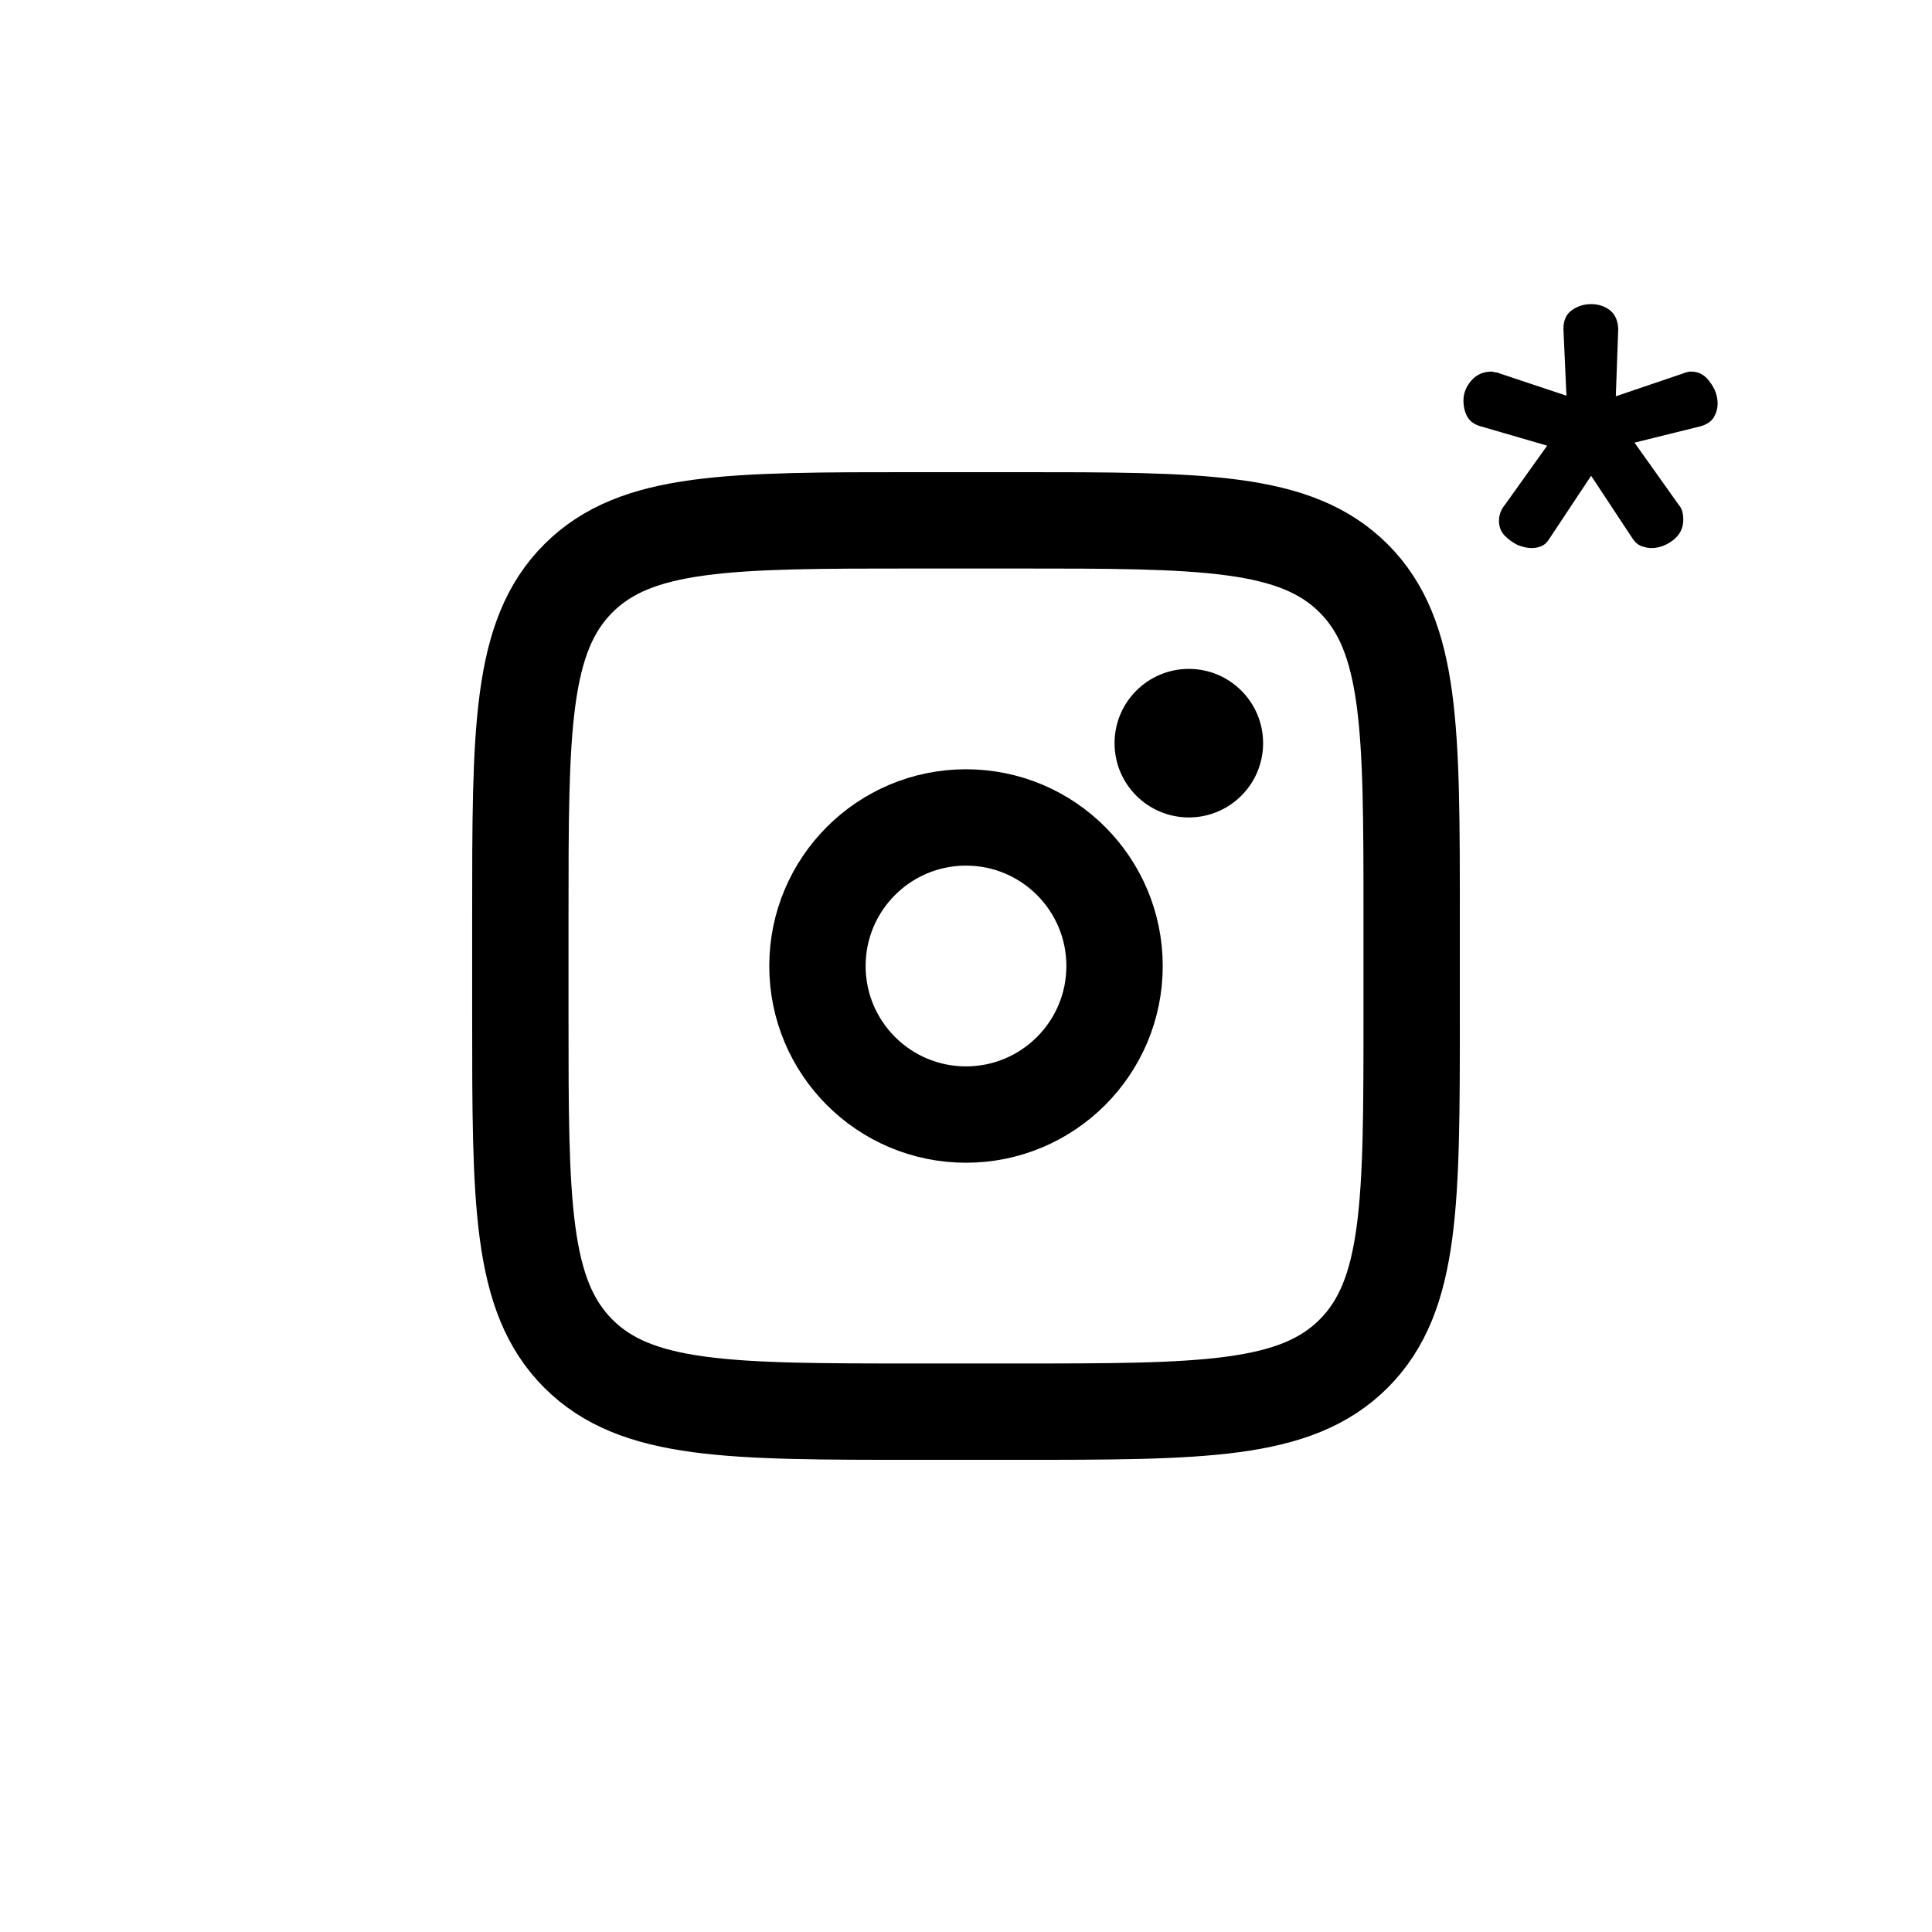
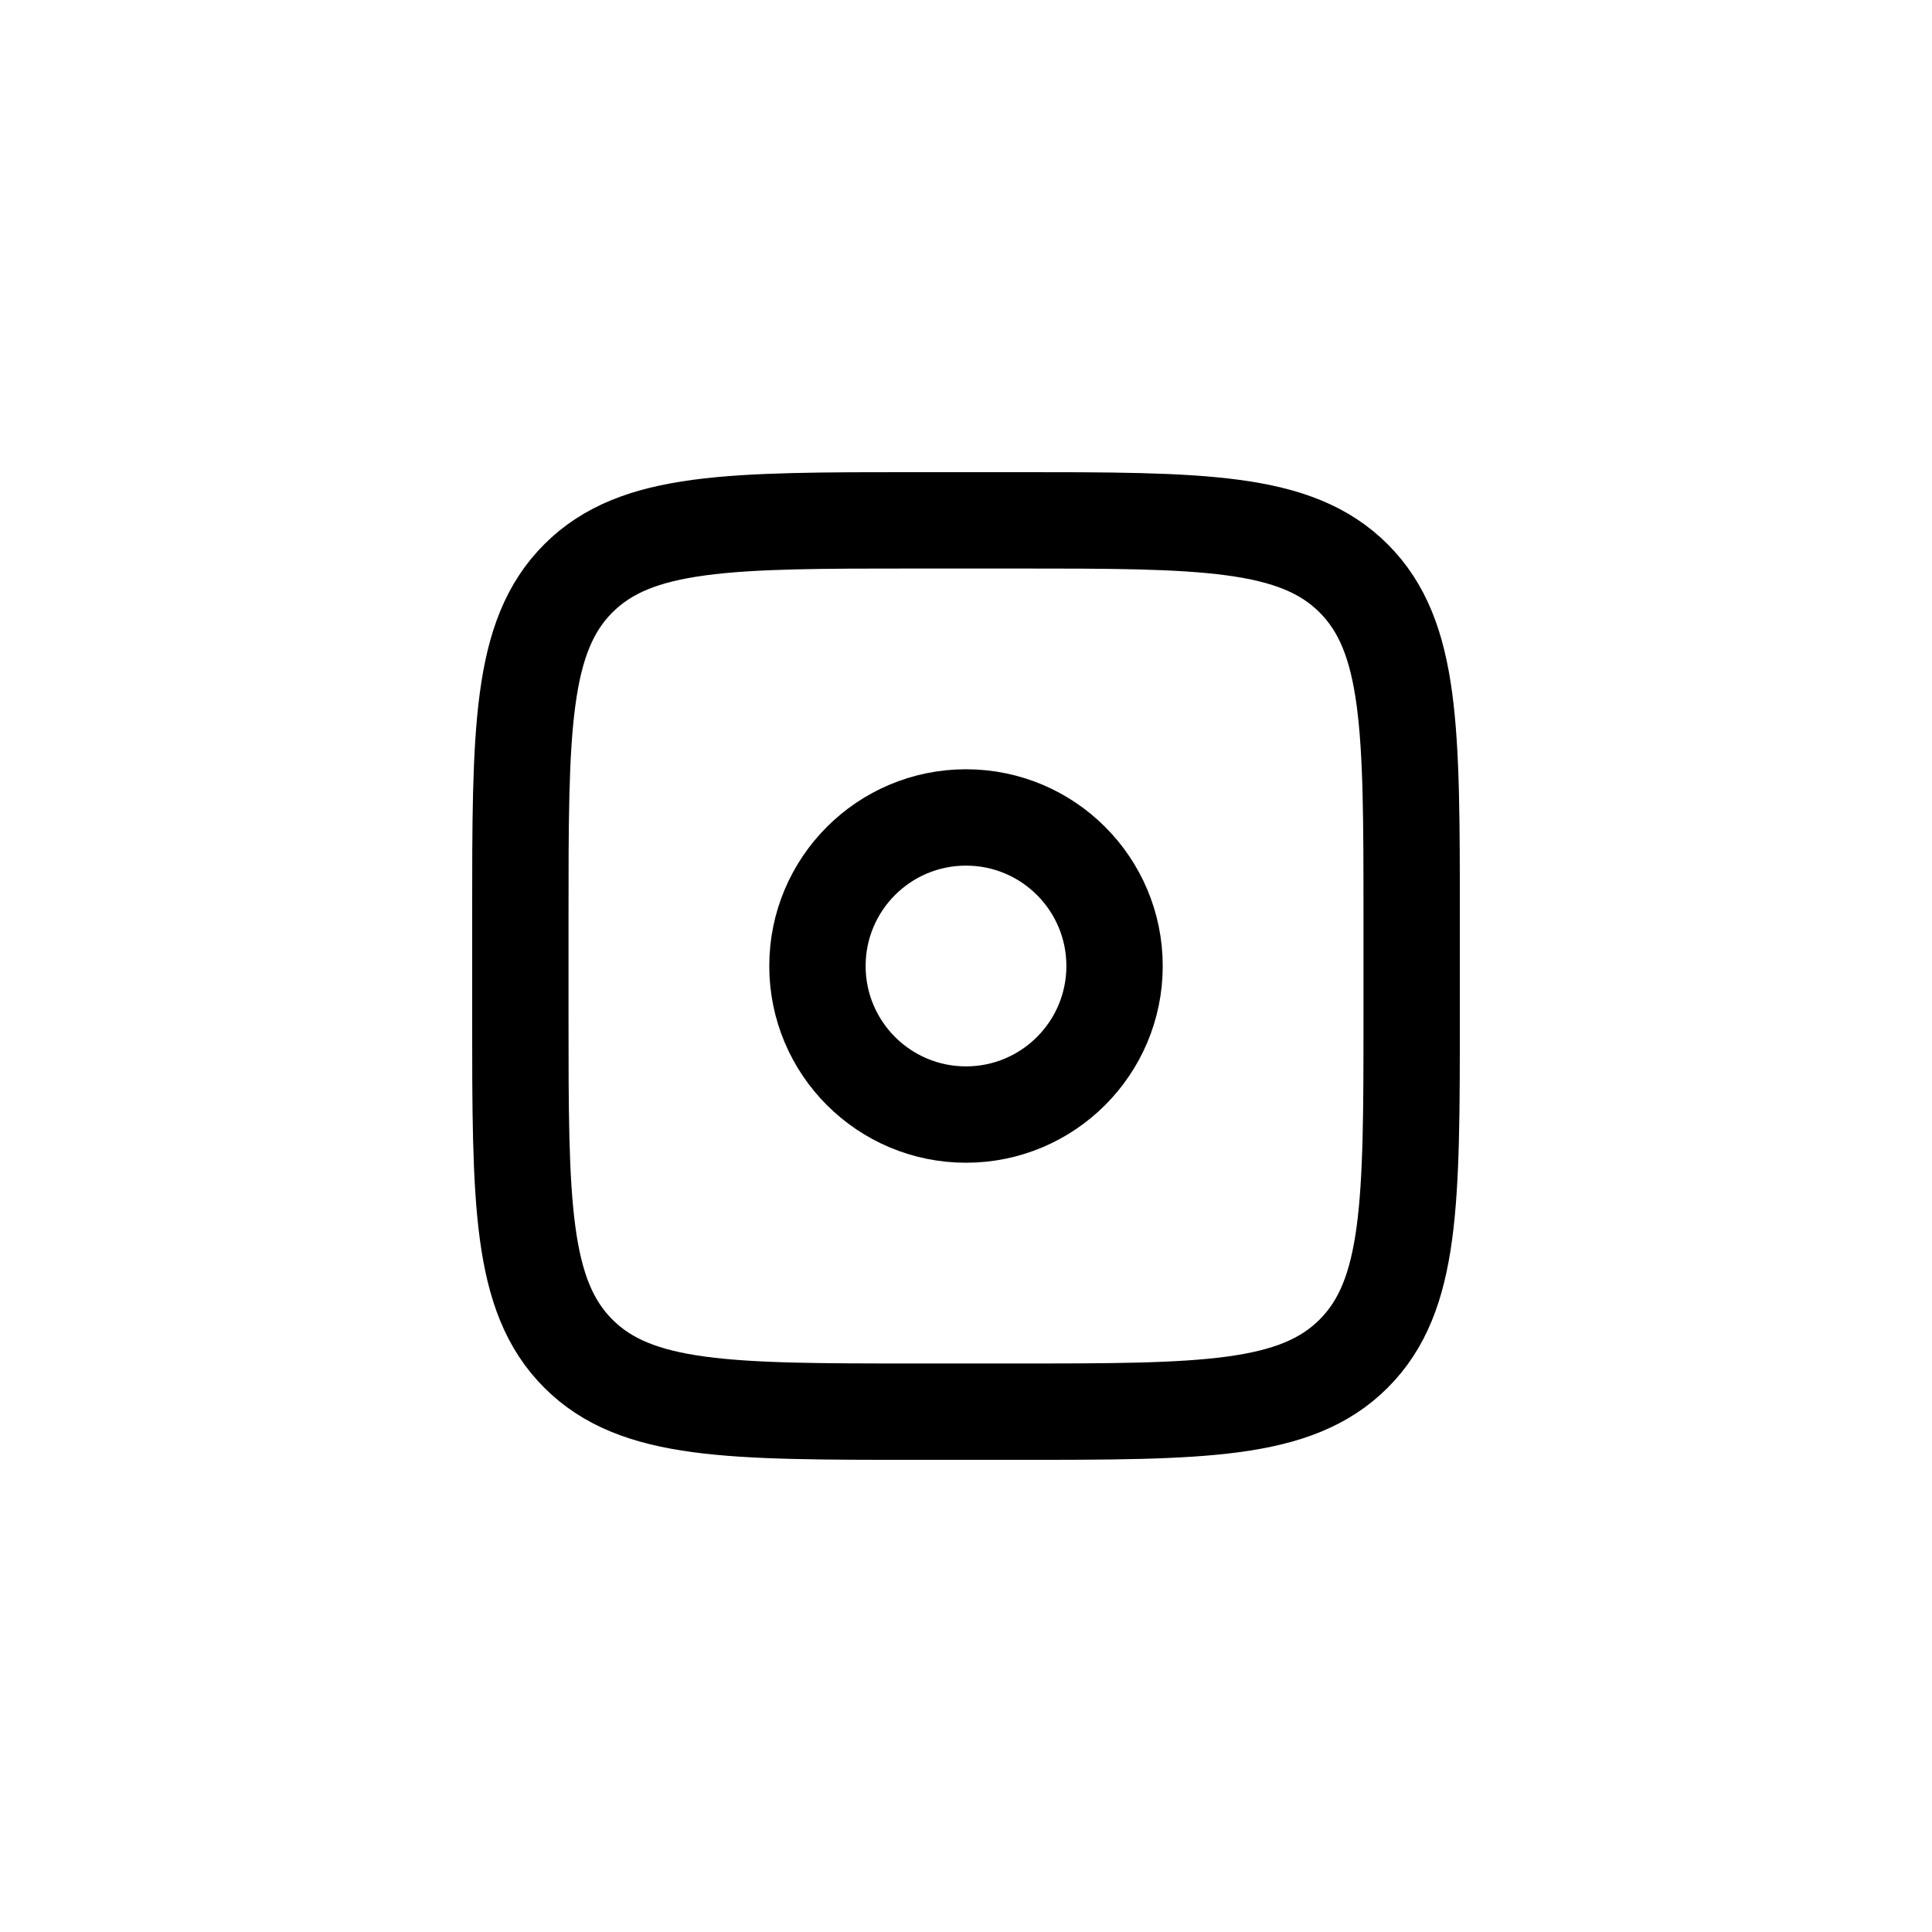
<svg xmlns="http://www.w3.org/2000/svg" width="802" height="802" viewBox="0 0 802 802" fill="none">
  <path d="M216 380.444C216 302.925 216 264.165 240.082 240.082C264.165 216 302.925 216 380.444 216H421.556C499.075 216 537.836 216 561.917 240.082C586 264.165 586 302.925 586 380.444V421.556C586 499.075 586 537.836 561.917 561.917C537.836 586 499.075 586 421.556 586H380.444C302.925 586 264.165 586 240.082 561.917C216 537.836 216 499.075 216 421.556V380.444Z" stroke="black" stroke-width="40" />
-   <path d="M493.499 339.333C510.528 339.333 524.333 325.529 524.333 308.5C524.333 291.471 510.528 277.667 493.499 277.667C476.471 277.667 462.666 291.471 462.666 308.5C462.666 325.529 476.471 339.333 493.499 339.333Z" fill="black" />
  <path d="M401.001 462.667C435.058 462.667 462.667 435.058 462.667 401C462.667 366.942 435.058 339.333 401.001 339.333C366.943 339.333 339.334 366.942 339.334 401C339.334 435.058 366.943 462.667 401.001 462.667Z" stroke="black" stroke-width="40" />
-   <path d="M635.75 227.5C634.083 227.5 632.167 227.083 630 226.25C628 225.25 626.167 223.917 624.5 222.25C623 220.583 622.25 218.583 622.25 216.25C622.25 213.75 623.083 211.5 624.75 209.5L642.25 185L614.75 177C612.25 176.333 610.417 175.083 609.25 173.25C608.083 171.25 607.5 168.917 607.5 166.25C607.5 163.25 608.583 160.5 610.75 158C612.917 155.5 615.75 154.25 619.25 154.25C619.417 154.25 619.75 154.333 620.25 154.5C620.917 154.5 621.667 154.667 622.5 155L650.25 164.25L649 136.5C649 133 650.167 130.417 652.5 128.75C654.833 127.083 657.5 126.25 660.5 126.25C663.5 126.25 666.083 127.083 668.25 128.75C670.417 130.417 671.583 133 671.75 136.5L670.75 164.5L698.75 155C699.917 154.5 701 154.25 702 154.25C705.167 154.25 707.75 155.667 709.75 158.5C711.917 161.333 713 164.333 713 167.5C713 169.667 712.417 171.667 711.25 173.5C710.083 175.167 708.25 176.333 705.75 177L678.5 183.75L697 209.75C698.167 211.083 698.75 213.083 698.75 215.75C698.75 219.25 697.333 222.083 694.5 224.25C691.667 226.417 688.667 227.5 685.5 227.5C684.333 227.5 683 227.25 681.5 226.75C680 226.25 678.667 225.083 677.5 223.25L660.5 197.5L643.25 223.5C642.25 225.167 641.083 226.25 639.75 226.75C638.583 227.25 637.25 227.5 635.75 227.5Z" fill="black" />
</svg>